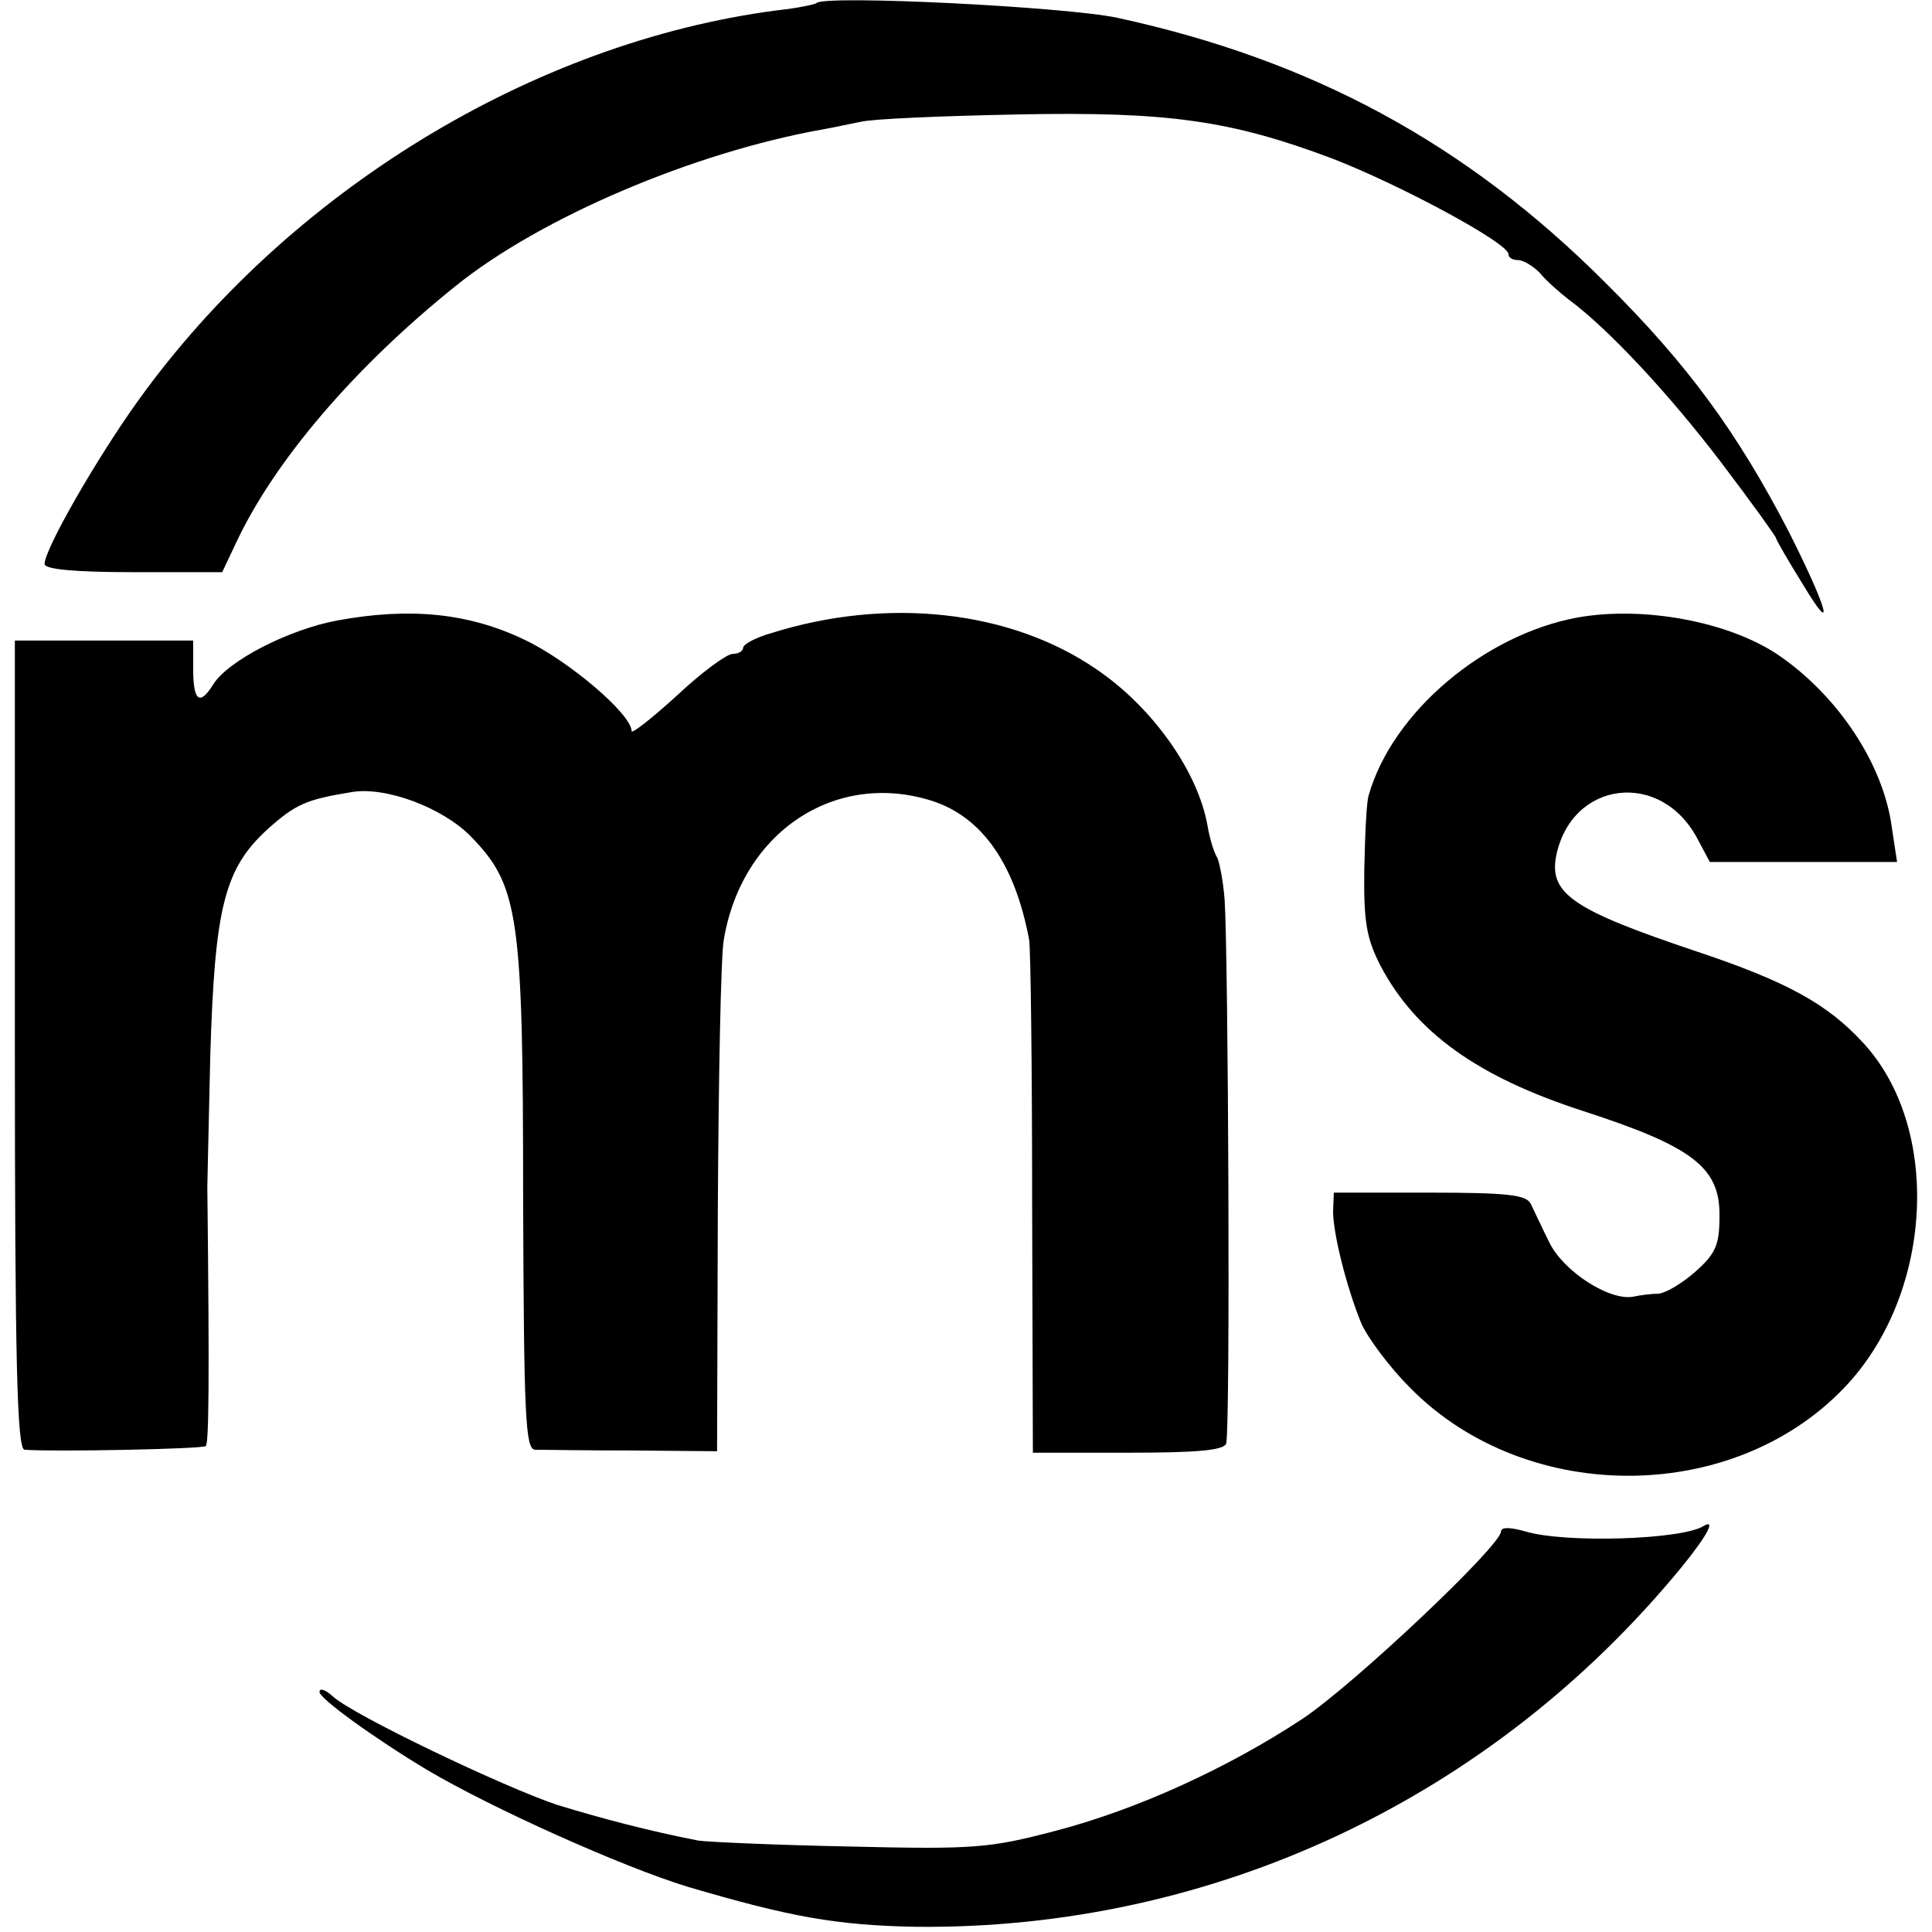
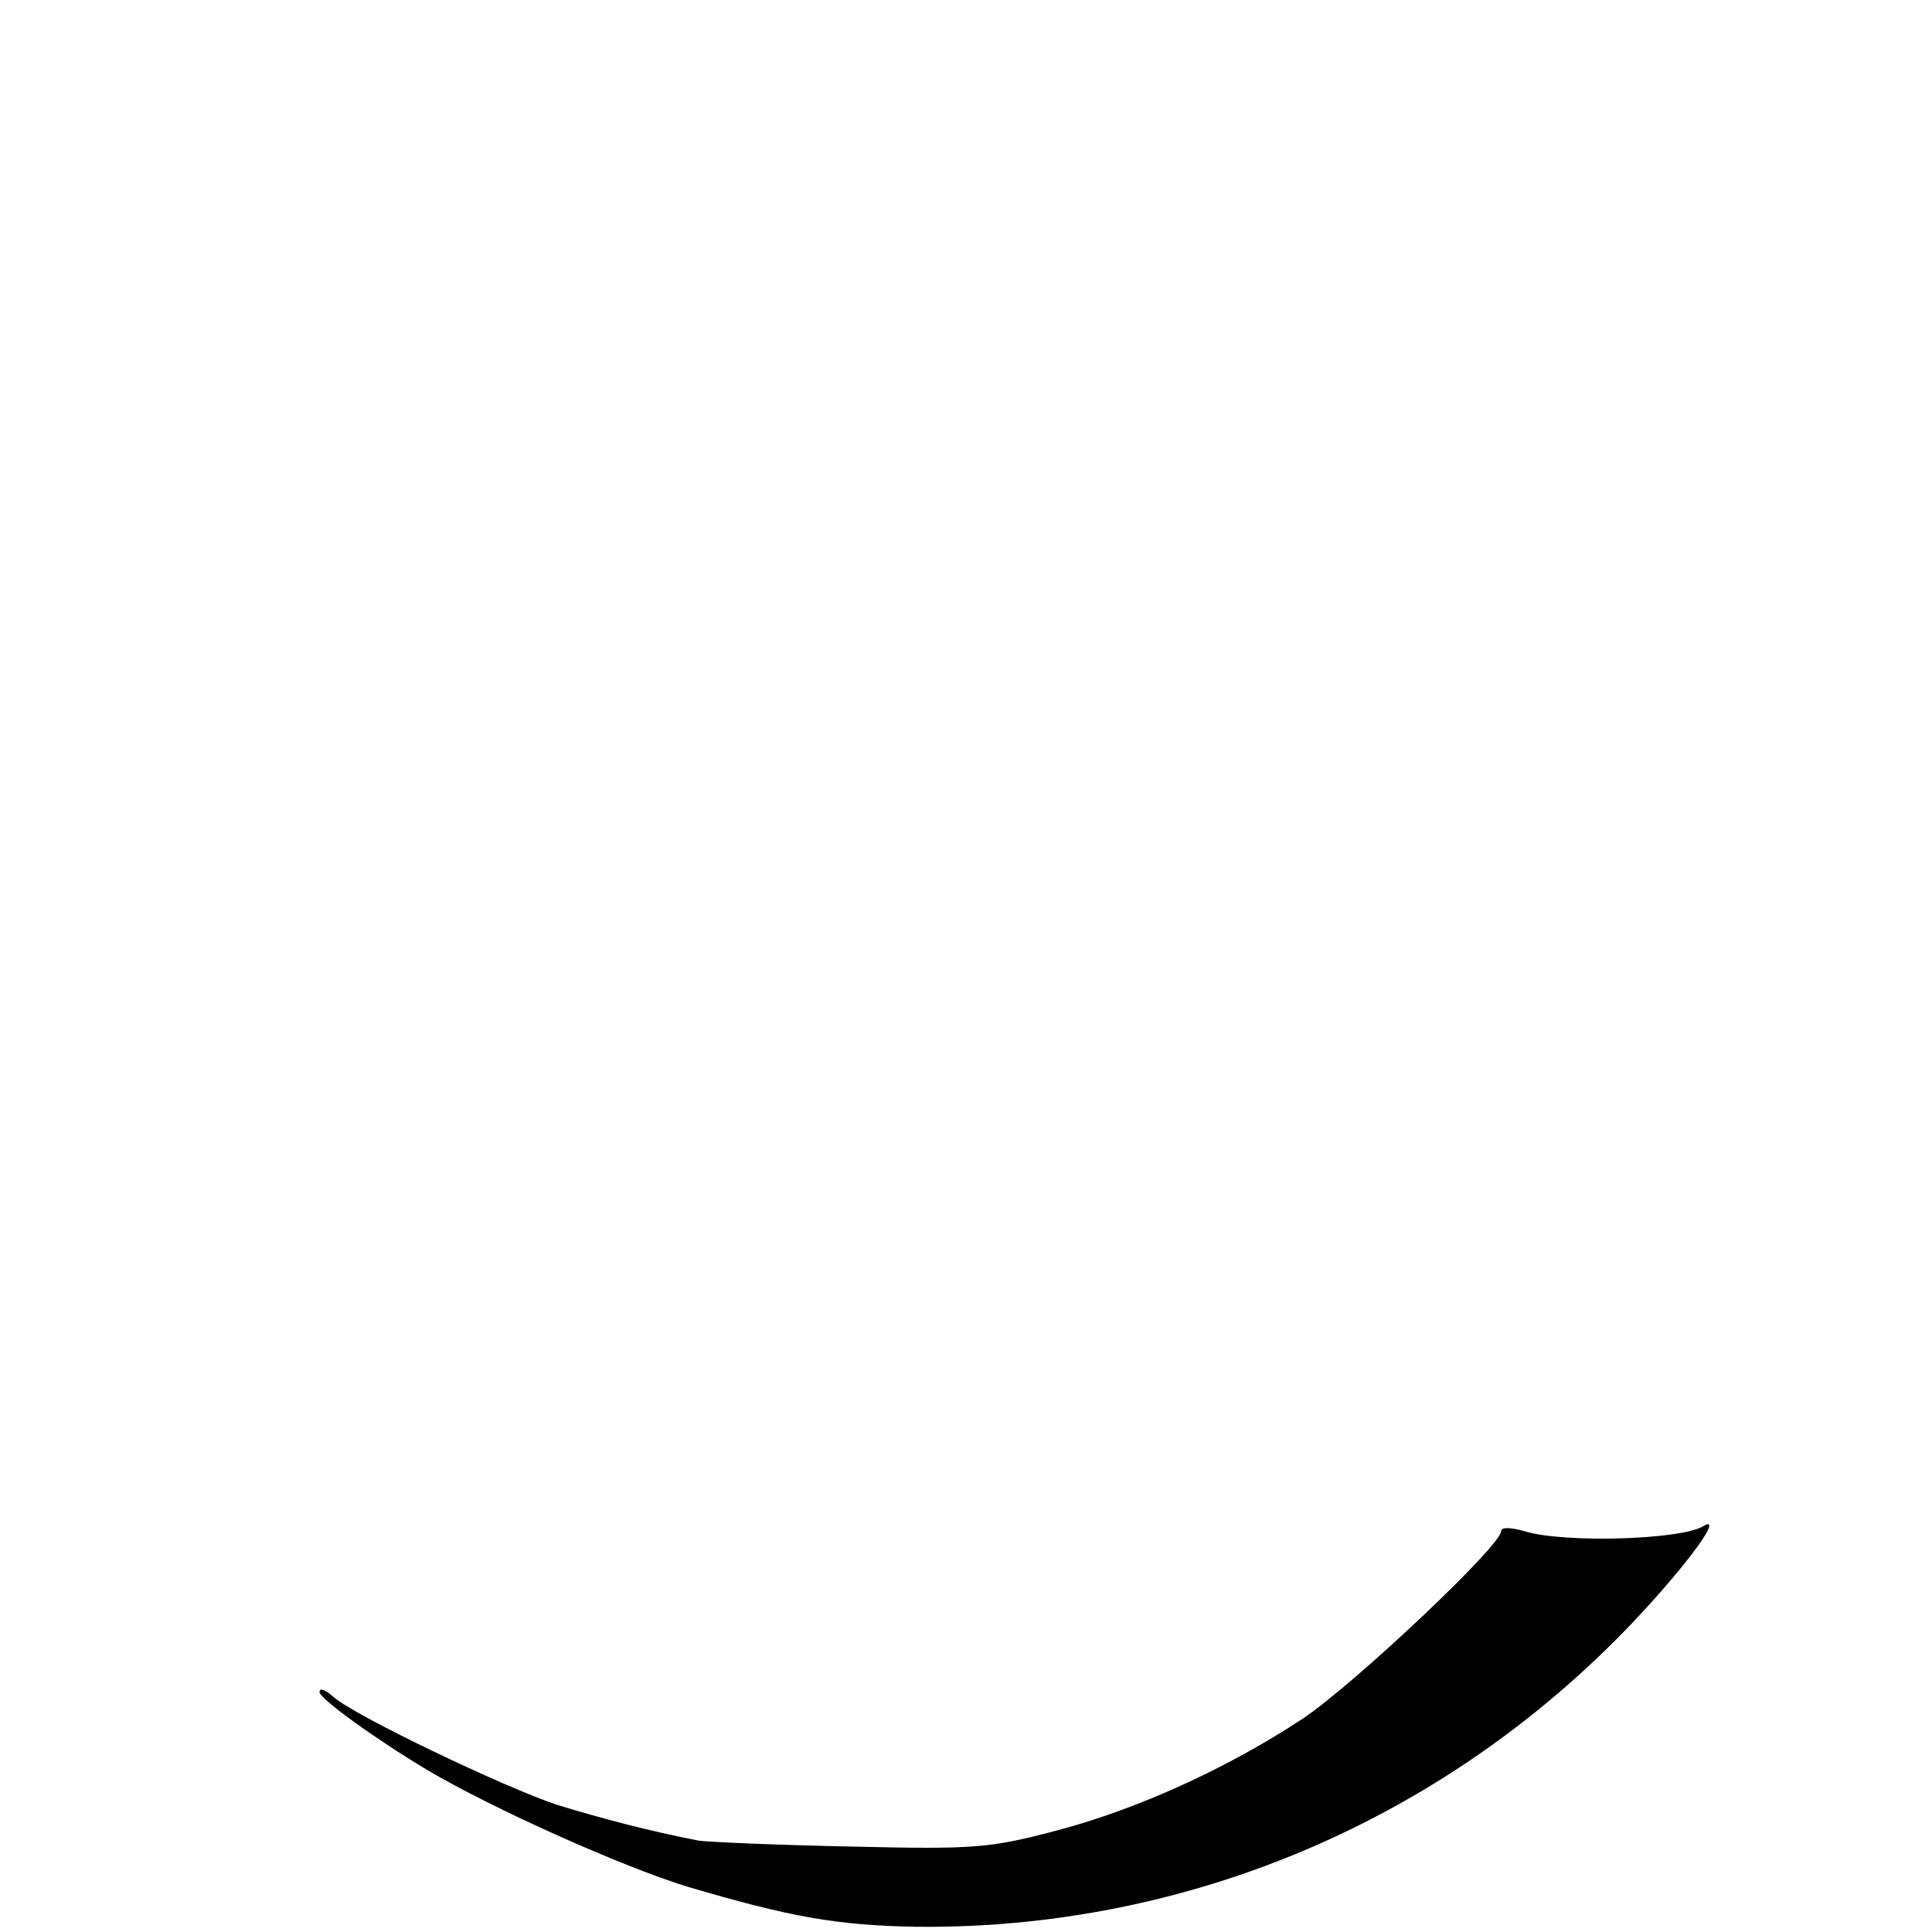
<svg xmlns="http://www.w3.org/2000/svg" version="1.0" width="260pt" height="260pt" viewBox="0 0 260 260" preserveAspectRatio="xMidYMid meet">
  <g transform="translate(0,260) scale(0.1,-0.1)" fill="#000000" stroke="none">
-     <path d="M1099 2596 c-2 -2 -26 -7 -54 -10 -328 -43 -657 -244 -859 -525 -56 -78 -126 -200 -126 -220 0 -7 39 -11 120 -11 l119 0 18 38 c51 110 159 237 296 347 114 92 320 180 495 211 12 2 34 7 50 10 15 4 110 8 212 10 202 4 286 -8 422 -59 91 -35 238 -114 238 -129 0 -5 6 -8 13 -8 7 0 20 -8 29 -17 8 -10 26 -26 39 -36 53 -39 135 -127 205 -219 41 -54 74 -100 74 -102 0 -2 16 -30 36 -62 45 -75 34 -34 -19 71 -69 133 -136 225 -247 335 -187 187 -394 299 -656 356 -70 15 -393 31 -405 20z" />
-     <path d="M454 1765 c-65 -12 -147 -54 -167 -86 -18 -29 -27 -23 -27 20 l0 39 -120 0 -120 0 0 -544 c0 -428 3 -544 13 -545 40 -3 241 1 244 5 4 4 5 87 2 349 0 6 2 86 4 177 6 199 19 251 77 304 38 34 52 40 113 50 46 8 123 -21 161 -60 64 -66 70 -105 70 -486 1 -295 3 -338 16 -339 8 0 67 -1 130 -1 l115 -1 1 324 c1 178 4 342 8 364 24 145 150 229 281 187 67 -22 111 -85 130 -187 2 -11 4 -171 4 -355 l1 -335 127 0 c92 0 129 3 133 12 6 14 3 659 -2 733 -2 25 -7 50 -10 56 -4 6 -10 25 -13 43 -13 73 -74 159 -149 210 -116 80 -282 98 -438 49 -21 -6 -38 -15 -38 -20 0 -4 -6 -8 -14 -8 -8 0 -42 -25 -75 -56 -34 -31 -61 -52 -61 -48 0 23 -85 95 -144 123 -75 36 -154 44 -252 26z" />
-     <path d="M2123 1769 c-125 -23 -249 -127 -281 -239 -3 -8 -5 -53 -6 -100 -1 -71 3 -93 22 -130 47 -89 130 -149 272 -195 148 -48 185 -76 184 -142 0 -38 -5 -50 -32 -74 -18 -16 -40 -29 -50 -30 -9 0 -25 -2 -34 -4 -32 -6 -94 34 -113 73 -10 20 -21 44 -25 52 -6 12 -31 15 -136 15 l-129 0 -1 -25 c0 -30 18 -102 38 -151 9 -20 38 -59 66 -87 158 -160 441 -157 590 7 114 126 124 345 19 458 -48 52 -102 82 -225 123 -164 55 -197 77 -188 127 20 103 142 118 191 23 l16 -30 126 0 126 0 -7 46 c-11 85 -72 177 -152 232 -66 45 -181 67 -271 51z" />
    <path d="M2020 539 c0 -19 -198 -206 -267 -252 -100 -66 -222 -122 -333 -151 -88 -23 -108 -25 -275 -21 -99 2 -191 6 -205 8 -67 13 -131 30 -190 48 -72 24 -275 121 -302 146 -10 9 -18 12 -18 6 0 -9 75 -63 145 -105 88 -52 262 -130 350 -157 139 -41 201 -52 308 -54 399 -4 774 172 1030 484 35 43 47 66 29 55 -30 -18 -185 -23 -239 -7 -21 6 -33 6 -33 0z" />
  </g>
</svg>